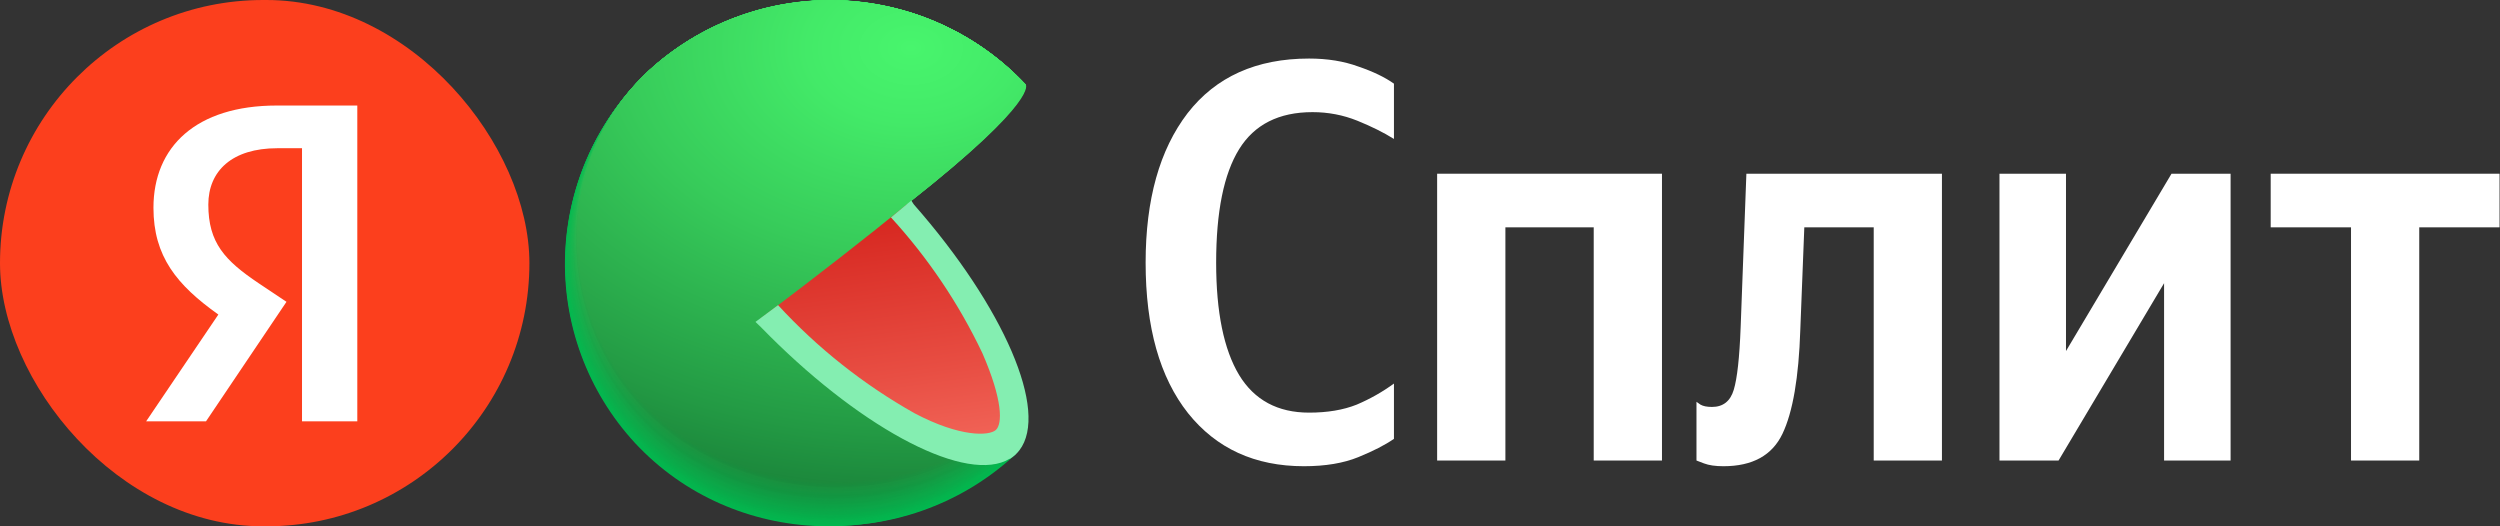
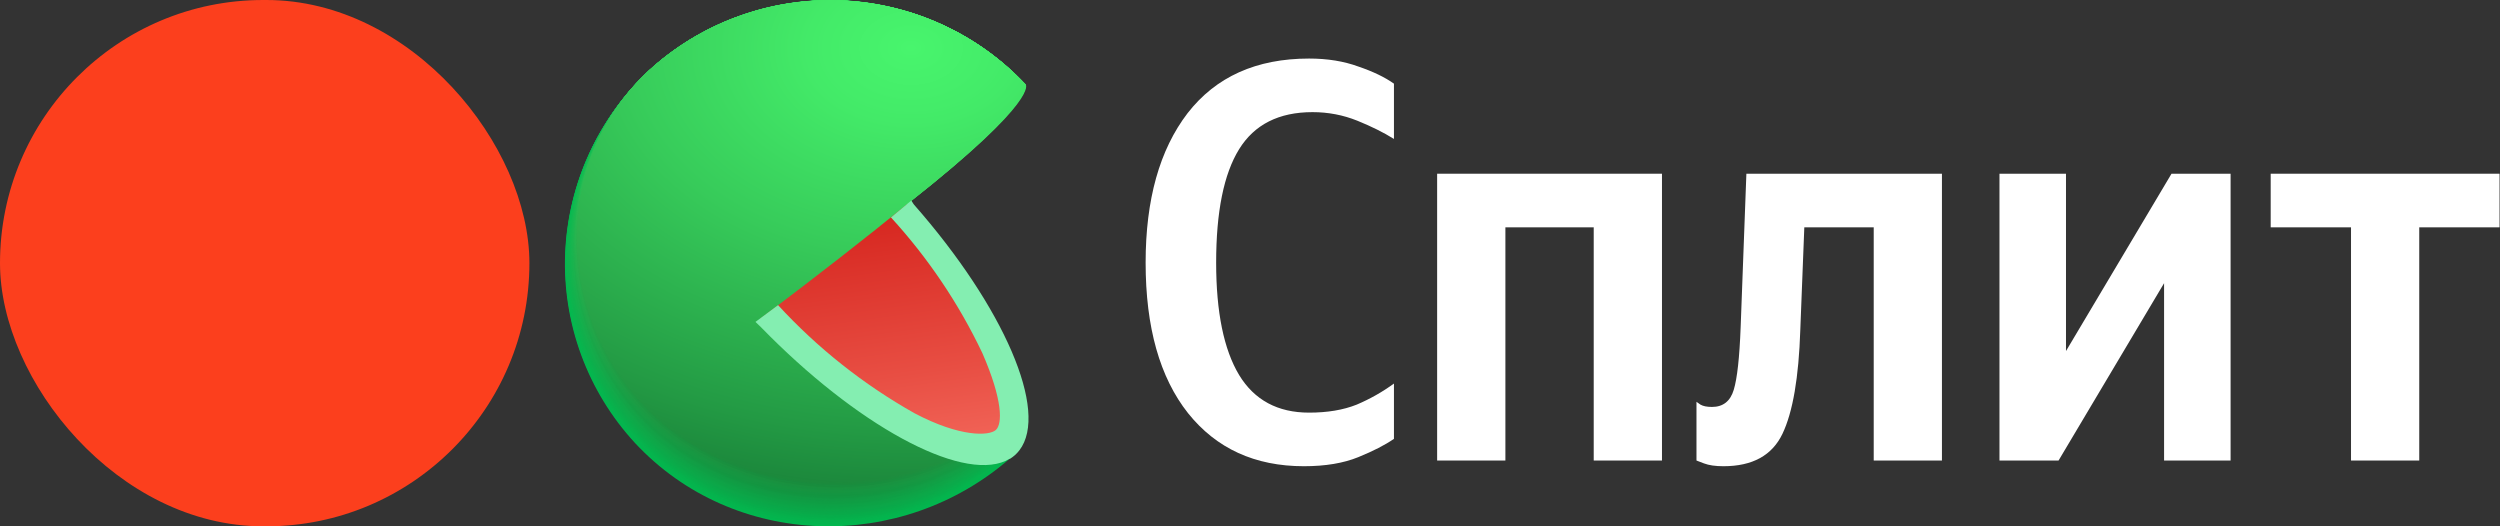
<svg xmlns="http://www.w3.org/2000/svg" width="76" height="16" viewBox="0 0 76 16" fill="none">
  <rect x="0" y="0" width="76" height="16" fill="#333333" stroke="none" />
  <path d="M39.639 14.173C38.151 14.173 36.977 13.636 36.117 12.561C35.257 11.475 34.827 9.95 34.827 7.985C34.827 6.067 35.251 4.553 36.1 3.444C36.96 2.335 38.192 1.78 39.796 1.78C40.354 1.78 40.854 1.861 41.295 2.023C41.737 2.173 42.097 2.346 42.376 2.543V4.224C42.063 4.028 41.691 3.843 41.261 3.669C40.831 3.496 40.377 3.409 39.901 3.409C38.878 3.409 38.134 3.785 37.669 4.536C37.204 5.287 36.971 6.437 36.971 7.985C36.971 9.488 37.204 10.626 37.669 11.4C38.134 12.163 38.843 12.544 39.796 12.544C40.354 12.544 40.836 12.463 41.243 12.301C41.65 12.128 42.028 11.914 42.376 11.66V13.341C42.109 13.526 41.749 13.711 41.295 13.896C40.842 14.081 40.29 14.173 39.639 14.173Z" fill="white" />
  <path d="M43.689 5.281H50.524V14H48.449V6.911H45.764V14H43.689V5.281Z" fill="white" />
  <path d="M51.573 12.215C51.573 12.215 51.614 12.244 51.695 12.301C51.776 12.348 51.893 12.371 52.044 12.371C52.381 12.371 52.602 12.197 52.706 11.851C52.811 11.504 52.881 10.868 52.916 9.944L53.09 5.281H59.035V14H56.961V6.911H54.851L54.729 10.031C54.682 11.475 54.502 12.527 54.188 13.185C53.874 13.844 53.276 14.173 52.392 14.173C52.148 14.173 51.951 14.145 51.8 14.087C51.649 14.029 51.573 14 51.573 14V12.215Z" fill="white" />
  <path d="M60.784 5.281H62.806V10.672L66.014 5.281H67.81V14H65.788V8.609L62.58 14H60.784V5.281Z" fill="white" />
  <path d="M75.986 6.911H73.545V14H71.471V6.911H69.029V5.281H75.986V6.911Z" fill="white" />
  <g clip-path="url(#clip0_175_1859)">
-     <path d="M25.237 8.038L30.89 13.793L30.775 13.898L30.726 13.944C29.143 15.347 27.069 16.077 24.95 15.975C22.831 15.873 20.838 14.948 19.398 13.399C17.959 11.851 17.189 9.802 17.254 7.694C17.32 5.586 18.215 3.588 19.748 2.13C21.323 0.697 23.404 -0.062 25.538 0.019C27.673 0.099 29.69 1.012 31.151 2.561L25.237 8.038Z" fill="#01B94F" />
    <path d="M19.753 2.128C21.328 0.695 23.408 -0.062 25.542 0.019C27.675 0.1 29.691 1.013 31.151 2.561C31.151 2.561 26.449 6.938 26.354 7.014C26.354 7.014 25.301 8 25.309 8.015C25.316 8.031 30.88 13.771 30.88 13.771L30.767 13.878L30.718 13.923C27.397 16.828 22.308 16.695 19.302 13.465C17.858 11.898 17.096 9.827 17.18 7.704C17.265 5.581 18.189 3.577 19.753 2.128V2.128Z" fill="url(#paint0_radial_175_1859)" />
    <path d="M19.755 2.123C21.332 0.692 23.412 -0.064 25.545 0.018C27.678 0.1 29.693 1.014 31.154 2.561C31.154 2.561 26.577 6.841 26.39 6.991C26.39 6.991 25.365 7.964 25.383 7.995C25.421 8.087 30.872 13.745 30.872 13.745L30.759 13.852L30.711 13.898C27.397 16.797 22.305 16.654 19.309 13.434C17.868 11.871 17.106 9.806 17.19 7.687C17.273 5.569 18.195 3.568 19.755 2.123V2.123Z" fill="url(#paint1_radial_175_1859)" />
    <path d="M19.761 2.12C21.337 0.692 23.416 -0.063 25.548 0.02C27.68 0.102 29.694 1.015 31.154 2.561C31.154 2.561 26.708 6.742 26.421 6.968C26.421 6.968 25.432 7.926 25.45 7.972C25.509 8.11 30.862 13.722 30.862 13.722L30.747 13.829L30.698 13.873C27.395 16.764 22.305 16.616 19.315 13.404C17.876 11.845 17.115 9.784 17.198 7.671C17.282 5.557 18.203 3.562 19.761 2.12V2.12Z" fill="url(#paint2_radial_175_1859)" />
    <path d="M19.763 2.118C21.34 0.69 23.419 -0.063 25.55 0.02C27.681 0.103 29.694 1.015 31.154 2.561C31.154 2.561 26.836 6.637 26.454 6.946C26.454 6.946 25.496 7.891 25.521 7.952C25.598 8.135 30.852 13.699 30.852 13.699L30.739 13.804C30.739 13.804 30.69 13.847 30.69 13.85C27.395 16.731 22.305 16.573 19.323 13.373C17.886 11.82 17.126 9.764 17.208 7.655C17.291 5.546 18.209 3.556 19.763 2.118V2.118Z" fill="url(#paint3_radial_175_1859)" />
    <path d="M19.768 2.112C21.346 0.687 23.424 -0.065 25.553 0.019C27.683 0.103 29.695 1.016 31.154 2.561C31.154 2.561 26.967 6.545 26.488 6.922C26.488 6.922 25.56 7.852 25.59 7.929C25.688 8.158 30.844 13.674 30.841 13.676L30.729 13.781L30.68 13.826C27.392 16.695 22.305 16.535 19.33 13.342C17.896 11.793 17.137 9.742 17.219 7.638C17.301 5.533 18.218 3.547 19.768 2.112V2.112Z" fill="url(#paint4_radial_175_1859)" />
    <path d="M19.771 2.11C21.349 0.686 23.426 -0.065 25.555 0.019C27.685 0.104 29.695 1.016 31.154 2.561C31.154 2.561 27.095 6.449 26.521 6.892C26.521 6.892 25.624 7.807 25.662 7.898C25.778 8.173 30.834 13.641 30.834 13.641L30.721 13.771L30.672 13.814C27.39 16.662 22.305 16.497 19.335 13.312C17.904 11.767 17.146 9.721 17.227 7.622C17.309 5.522 18.224 3.541 19.771 2.11V2.11Z" fill="url(#paint5_radial_175_1859)" />
    <path d="M19.776 2.107C21.354 0.684 23.431 -0.066 25.56 0.019C27.688 0.104 29.698 1.017 31.157 2.561C31.157 2.561 27.226 6.352 26.557 6.892C26.557 6.892 25.688 7.791 25.732 7.898C25.878 8.206 30.826 13.628 30.823 13.628L30.711 13.732L30.662 13.778C27.39 16.629 22.305 16.456 19.343 13.281C17.913 11.741 17.156 9.7 17.237 7.605C17.318 5.511 18.231 3.534 19.776 2.107V2.107Z" fill="url(#paint6_radial_175_1859)" />
    <path d="M19.779 2.102C21.357 0.681 23.434 -0.068 25.562 0.018C27.69 0.104 29.699 1.017 31.157 2.561C31.157 2.561 27.354 6.252 26.59 6.856C26.59 6.856 25.752 7.743 25.803 7.875C25.957 8.242 30.816 13.615 30.813 13.615C30.811 13.615 30.708 13.714 30.7 13.72L30.652 13.763C27.387 16.596 22.303 16.418 19.348 13.261C17.917 11.724 17.159 9.686 17.239 7.593C17.32 5.501 18.233 3.526 19.779 2.102V2.102Z" fill="url(#paint7_radial_175_1859)" />
    <path d="M19.784 2.1C21.362 0.68 23.438 -0.067 25.565 0.019C27.692 0.105 29.7 1.018 31.157 2.561C31.157 2.561 27.484 6.156 26.623 6.833C26.623 6.833 25.816 7.705 25.875 7.852C26.047 8.265 30.805 13.59 30.805 13.592L30.693 13.697L30.644 13.74C27.387 16.573 22.303 16.387 19.369 13.23C17.939 11.7 17.18 9.667 17.258 7.58C17.336 5.492 18.244 3.521 19.784 2.1V2.1Z" fill="url(#paint8_radial_175_1859)" />
    <path d="M19.786 2.097C21.365 0.679 23.44 -0.068 25.567 0.019C27.693 0.106 29.7 1.018 31.157 2.561C31.157 2.561 27.612 6.056 26.646 6.81C26.646 6.81 25.878 7.669 25.934 7.829C26.134 8.28 30.798 13.556 30.795 13.559L30.682 13.661C30.682 13.661 30.639 13.702 30.634 13.707C27.384 16.53 22.303 16.336 19.358 13.197C18.653 12.441 18.105 11.553 17.745 10.586C17.385 9.618 17.22 8.59 17.26 7.559C17.299 6.528 17.543 5.516 17.976 4.578C18.41 3.641 19.025 2.798 19.786 2.097V2.097Z" fill="url(#paint9_radial_175_1859)" />
    <path d="M19.791 2.092C21.37 0.676 23.445 -0.069 25.57 0.019C27.695 0.107 29.701 1.019 31.157 2.561C31.157 2.561 27.743 5.959 26.69 6.787C26.69 6.787 25.944 7.633 26.016 7.807C26.226 8.316 30.788 13.541 30.788 13.544L30.675 13.646L30.626 13.689C27.382 16.497 22.303 16.298 19.369 13.162C17.948 11.638 17.195 9.616 17.274 7.54C17.354 5.464 18.259 3.504 19.791 2.092V2.092Z" fill="url(#paint10_radial_175_1859)" />
    <path d="M19.794 2.09C21.374 0.674 23.448 -0.069 25.573 0.019C27.698 0.107 29.704 1.02 31.159 2.561C31.159 2.561 27.871 5.873 26.723 6.767C26.723 6.767 26.011 7.595 26.085 7.786C26.316 8.329 30.78 13.516 30.777 13.516L30.665 13.62L30.616 13.664C27.382 16.466 22.303 16.262 19.376 13.136C18.673 12.384 18.127 11.501 17.767 10.539C17.408 9.576 17.243 8.553 17.282 7.527C17.32 6.501 17.562 5.493 17.993 4.56C18.424 3.627 19.036 2.787 19.794 2.09V2.09Z" fill="url(#paint11_radial_175_1859)" />
    <path d="M19.799 2.087C21.379 0.673 23.453 -0.069 25.576 0.02C27.7 0.108 29.704 1.021 31.159 2.561C31.159 2.561 28.002 5.763 26.757 6.744C26.757 6.744 26.075 7.559 26.157 7.763C26.413 8.359 30.77 13.493 30.77 13.495L30.657 13.6C30.657 13.6 30.613 13.638 30.611 13.643C27.382 16.446 22.305 16.224 19.384 13.108C16.462 9.992 16.609 4.963 19.799 2.087Z" fill="url(#paint12_radial_175_1859)" />
    <path d="M19.802 2.082C21.382 0.67 23.456 -0.071 25.579 0.018C27.702 0.108 29.705 1.021 31.159 2.561C31.159 2.561 28.13 5.661 26.803 6.716C26.803 6.716 26.149 7.516 26.239 7.735C26.508 8.377 30.77 13.462 30.77 13.465L30.657 13.567L30.608 13.61C27.377 16.395 22.29 16.178 19.389 13.07C16.488 9.962 16.619 4.951 19.802 2.082Z" fill="url(#paint13_radial_175_1859)" />
    <path d="M19.807 2.079C21.387 0.669 23.46 -0.07 25.582 0.02C27.703 0.11 29.705 1.022 31.159 2.561C31.159 2.561 28.261 5.567 26.826 6.698C26.826 6.698 26.203 7.485 26.298 7.717C26.587 8.403 30.747 13.439 30.747 13.442L30.634 13.544L30.585 13.587C27.377 16.361 22.29 16.137 19.394 13.039C16.498 9.941 16.629 4.938 19.807 2.079Z" fill="url(#paint14_radial_175_1859)" />
    <path d="M19.809 2.077C21.39 0.668 23.462 -0.071 25.583 0.02C27.704 0.11 29.706 1.022 31.159 2.561C31.159 2.561 28.389 5.47 26.859 6.675C26.859 6.675 26.267 7.44 26.369 7.694C26.677 8.421 30.746 13.416 30.746 13.419L30.636 13.521L30.588 13.564C27.374 16.318 22.29 16.099 19.402 13.006C16.514 9.913 16.637 4.928 19.809 2.077Z" fill="url(#paint15_radial_175_1859)" />
    <path d="M19.814 2.072C21.396 0.665 23.468 -0.071 25.588 0.02C27.708 0.112 29.709 1.023 31.162 2.561C31.162 2.561 28.52 5.363 26.903 6.652C26.903 6.652 26.341 7.417 26.449 7.672C26.767 8.451 30.747 13.391 30.731 13.394L30.619 13.495C30.604 13.511 30.587 13.526 30.57 13.539C27.374 16.295 22.29 16.064 19.41 12.978C16.529 9.893 16.652 4.915 19.814 2.072Z" fill="url(#paint16_radial_175_1859)" />
    <path d="M19.817 2.069C21.401 0.665 23.474 -0.068 25.594 0.027C27.714 0.122 29.712 1.038 31.162 2.579C31.162 2.579 28.648 5.274 26.926 6.637C26.926 6.637 26.395 7.381 26.511 7.656C26.857 8.484 30.724 13.378 30.721 13.381C30.718 13.383 30.626 13.47 30.608 13.483L30.562 13.526C27.372 16.262 22.29 16.017 19.415 12.948C16.539 9.878 16.652 4.902 19.817 2.069Z" fill="url(#paint17_radial_175_1859)" />
    <path d="M19.822 2.067C21.405 0.663 23.477 -0.069 25.596 0.026C27.715 0.121 29.712 1.036 31.162 2.576C31.162 2.576 28.778 5.183 26.959 6.617C26.959 6.617 26.459 7.345 26.58 7.636C26.946 8.51 30.716 13.355 30.711 13.358L30.6 13.46L30.552 13.503C27.369 16.229 22.29 15.979 19.422 12.917C16.555 9.855 16.665 4.89 19.822 2.067Z" fill="url(#paint18_radial_175_1859)" />
    <path d="M19.825 2.051C21.408 0.649 23.479 -0.083 25.597 0.013C27.715 0.108 29.712 1.022 31.162 2.561C31.162 2.561 28.907 5.07 26.995 6.578C26.995 6.578 26.523 7.292 26.651 7.598C27.036 8.517 30.706 13.317 30.703 13.319L30.59 13.421L30.541 13.462C27.369 16.196 22.29 15.938 19.427 12.889C16.565 9.839 16.675 4.877 19.825 2.051Z" fill="url(#paint19_radial_175_1859)" />
    <path d="M19.83 2.051C21.412 0.65 23.483 -0.081 25.6 0.014C27.717 0.109 29.713 1.023 31.162 2.561C29.888 3.997 28.506 5.335 27.028 6.563C27.028 6.563 26.587 7.264 26.723 7.582C27.125 8.548 30.695 13.297 30.693 13.302L30.582 13.401L30.534 13.444C27.366 16.163 22.29 15.9 19.435 12.858C16.58 9.817 16.683 4.854 19.83 2.051Z" fill="url(#paint20_radial_175_1859)" />
    <path d="M19.832 2.051C21.415 0.651 23.486 -0.08 25.602 0.015C27.719 0.11 29.715 1.024 31.164 2.561C29.908 3.993 28.537 5.321 27.064 6.533C27.064 6.533 26.657 7.218 26.808 7.552C27.231 8.571 30.703 13.266 30.698 13.268L30.588 13.37L30.539 13.414C27.366 16.127 22.29 15.86 19.44 12.828C16.591 9.796 16.693 4.854 19.832 2.051Z" fill="url(#paint21_radial_175_1859)" />
    <path d="M19.837 2.051C21.42 0.653 23.489 -0.076 25.605 0.019C27.72 0.114 29.715 1.026 31.164 2.561C29.928 3.994 28.566 5.316 27.095 6.51C27.095 6.51 26.718 7.182 26.864 7.529C27.305 8.596 30.677 13.261 30.675 13.261C30.672 13.261 30.585 13.345 30.562 13.363L30.516 13.404C27.364 16.094 22.29 15.809 19.448 12.797C16.606 9.786 16.701 4.854 19.837 2.051Z" fill="url(#paint22_radial_175_1859)" />
    <path d="M19.84 2.051C21.423 0.654 23.491 -0.075 25.606 0.02C27.721 0.115 29.715 1.027 31.164 2.561C29.948 3.997 28.596 5.314 27.128 6.495C27.128 6.495 26.782 7.152 26.933 7.514C27.397 8.617 30.67 13.225 30.665 13.228L30.554 13.327L30.506 13.371C27.361 16.064 22.29 15.781 19.456 12.767C16.621 9.753 16.711 4.828 19.84 2.051Z" fill="url(#paint23_radial_175_1859)" />
    <path d="M19.843 2.051C21.425 0.654 23.493 -0.074 25.608 0.021C27.722 0.116 29.715 1.028 31.164 2.561C29.969 3.999 28.626 5.311 27.159 6.474C27.159 6.474 26.844 7.116 27.003 7.493C27.484 8.642 30.657 13.2 30.654 13.205L30.542 13.304L30.493 13.348C27.361 16.028 22.29 15.74 19.471 12.736C16.652 9.733 16.721 4.816 19.843 2.051Z" fill="url(#paint24_radial_175_1859)" />
    <path d="M19.848 2.051C21.43 0.656 23.497 -0.071 25.61 0.024C27.723 0.119 29.715 1.029 31.164 2.561C29.991 4 28.66 5.305 27.197 6.451C27.197 6.451 26.91 7.08 27.077 7.47C27.589 8.665 30.665 13.177 30.646 13.182L30.536 13.281L30.488 13.322C27.359 15.995 22.29 15.699 19.471 12.706C16.652 9.712 16.729 4.803 19.848 2.051Z" fill="url(#paint25_radial_175_1859)" />
    <path d="M19.85 2.051C21.433 0.657 23.499 -0.069 25.611 0.026C27.723 0.121 29.715 1.03 31.164 2.561C30.015 4.003 28.694 5.301 27.231 6.428C27.231 6.428 26.974 7.042 27.146 7.447C27.659 8.688 30.642 13.152 30.636 13.154C30.631 13.157 30.552 13.233 30.526 13.253L30.477 13.297C27.359 15.961 22.29 15.661 19.471 12.675C16.652 9.689 16.739 4.79 19.85 2.051Z" fill="url(#paint26_radial_175_1859)" />
    <path d="M19.855 2.036C21.439 0.645 23.506 -0.079 25.618 0.019C27.73 0.117 29.72 1.029 31.167 2.561C31.167 2.561 29.942 4.293 27.264 6.405C27.264 6.405 27.038 7.007 27.218 7.424C27.756 8.698 30.631 13.129 30.629 13.131L30.516 13.23L30.47 13.274C27.356 15.928 22.29 15.62 19.471 12.645C16.652 9.669 16.747 4.777 19.855 2.036Z" fill="url(#paint27_radial_175_1859)" />
    <path d="M19.858 2.031C21.443 0.642 23.509 -0.08 25.62 0.019C27.731 0.118 29.72 1.03 31.167 2.561C31.167 2.561 30.073 4.186 27.297 6.382C27.194 6.714 27.194 7.07 27.297 7.402C27.856 8.734 30.629 13.101 30.629 13.106L30.518 13.205L30.47 13.246C27.354 15.895 22.29 15.582 19.489 12.617C16.688 9.651 16.757 4.767 19.858 2.031Z" fill="url(#paint28_radial_175_1859)" />
    <path d="M19.863 2.029C21.448 0.64 23.514 -0.081 25.623 0.018C27.733 0.117 29.722 1.03 31.167 2.561C31.167 2.561 30.201 4.09 27.323 6.349C27.232 6.684 27.242 7.039 27.351 7.368C27.928 8.764 30.613 13.085 30.608 13.09L30.498 13.19L30.452 13.23C27.354 15.862 22.29 15.554 19.494 12.586C16.698 9.618 16.767 4.754 19.863 2.029Z" fill="url(#paint29_radial_175_1859)" />
    <path d="M19.866 2.026C21.45 0.638 23.516 -0.082 25.625 0.018C27.735 0.118 29.722 1.03 31.167 2.561C31.167 2.561 30.331 4 27.364 6.339C27.293 6.678 27.315 7.03 27.428 7.358C28.025 8.782 30.606 13.055 30.601 13.06L30.49 13.156L30.442 13.2C27.351 15.829 22.29 15.5 19.502 12.555C16.67 9.569 16.775 4.742 19.866 2.026Z" fill="url(#paint30_radial_175_1859)" />
-     <path d="M19.871 2.021C21.456 0.636 23.521 -0.082 25.629 0.019C27.737 0.12 29.723 1.031 31.167 2.561C31.167 2.561 30.459 3.893 27.397 6.306C27.344 6.649 27.38 6.999 27.5 7.325C28.115 8.795 30.595 13.022 30.59 13.024L30.48 13.123L30.431 13.164C27.356 15.776 22.295 15.457 19.507 12.507C16.719 9.557 16.785 4.729 19.871 2.021Z" fill="url(#paint31_radial_175_1859)" />
    <path d="M19.873 2.018C21.459 0.634 23.524 -0.083 25.632 0.018C27.739 0.12 29.725 1.031 31.169 2.561C31.169 2.561 30.59 3.794 27.433 6.283C27.398 6.629 27.446 6.978 27.572 7.302C28.204 8.838 30.585 13.006 30.58 13.019L30.47 13.118L30.424 13.159C27.349 15.76 22.29 15.421 19.515 12.497C16.696 9.526 16.796 4.716 19.873 2.018Z" fill="url(#paint32_radial_175_1859)" />
    <path d="M19.878 2.016C21.464 0.633 23.528 -0.083 25.635 0.019C27.742 0.121 29.726 1.032 31.169 2.561C31.169 2.561 30.718 3.707 27.466 6.27C27.452 6.619 27.511 6.966 27.641 7.289C28.294 8.861 30.578 12.991 30.572 13.006L30.462 13.103L30.413 13.144C27.346 15.727 22.29 15.383 19.52 12.464C16.709 9.503 16.803 4.704 19.878 2.016Z" fill="url(#paint33_radial_175_1859)" />
    <path d="M19.881 2.011C21.468 0.63 23.531 -0.084 25.637 0.018C27.743 0.121 29.727 1.033 31.169 2.561C31.169 2.561 30.849 3.608 27.5 6.247C27.505 6.601 27.577 6.951 27.712 7.279C28.386 8.887 30.567 12.968 30.562 12.973L30.452 13.07L30.406 13.111C27.346 15.694 22.29 15.342 19.527 12.433C16.721 9.483 16.814 4.691 19.881 2.011Z" fill="url(#paint34_radial_175_1859)" />
    <path d="M19.886 2.008C21.474 0.633 23.535 -0.077 25.638 0.028C27.741 0.133 29.721 1.045 31.162 2.571C31.162 2.571 30.97 3.511 27.525 6.224C27.555 6.58 27.642 6.928 27.782 7.256C28.476 8.912 30.559 12.945 30.554 12.95L30.444 13.047C30.427 13.059 30.411 13.073 30.395 13.088C27.343 15.661 22.29 15.299 19.535 12.402C16.734 9.46 16.821 4.681 19.886 2.008Z" fill="url(#paint35_radial_175_1859)" />
-     <path d="M19.889 2.006C21.476 0.63 23.538 -0.08 25.641 0.026C27.744 0.131 29.724 1.044 31.164 2.571C31.164 2.571 31.103 3.415 27.561 6.202C27.611 6.557 27.708 6.905 27.848 7.236C28.566 8.93 30.549 12.92 30.544 12.925L30.434 13.022C30.419 13.022 30.401 13.052 30.385 13.062C27.341 15.628 22.29 15.264 19.54 12.372C16.747 9.44 16.831 4.668 19.889 2.006Z" fill="url(#paint36_radial_175_1859)" />
    <path d="M19.894 2C21.482 0.627 23.545 -0.081 25.647 0.025C27.75 0.132 29.729 1.044 31.169 2.571C31.169 2.571 31.236 3.325 27.6 6.181C27.674 6.535 27.784 6.881 27.928 7.213C28.658 8.961 30.544 12.897 30.536 12.902C30.529 12.907 30.462 12.971 30.426 12.999L30.38 13.039C27.343 15.6 22.29 15.223 19.548 12.341C16.757 9.417 16.842 4.655 19.894 2Z" fill="url(#paint37_radial_175_1859)" />
    <path d="M19.896 1.998C21.485 0.624 23.548 -0.083 25.651 0.024C27.754 0.131 29.733 1.045 31.172 2.574C31.172 2.574 31.367 3.218 27.636 6.158C27.731 6.511 27.851 6.856 27.994 7.193C28.745 8.976 30.531 12.874 30.526 12.879L30.416 12.976L30.367 13.017C27.341 15.554 22.29 15.182 19.553 12.313C16.77 9.394 16.849 4.642 19.896 1.998Z" fill="url(#paint38_radial_175_1859)" />
    <path d="M19.902 1.995C21.491 0.622 23.554 -0.085 25.657 0.023C27.76 0.131 29.738 1.045 31.177 2.574C31.177 2.574 31.495 3.119 27.672 6.128C27.672 6.128 27.812 6.556 28.069 7.162C28.837 9.001 30.524 12.843 30.519 12.848L30.408 12.945L30.362 12.983C27.338 15.528 22.29 15.144 19.561 12.283C16.783 9.371 16.86 4.63 19.902 1.995Z" fill="url(#paint39_radial_175_1859)" />
    <path d="M30.506 12.833C27.513 15.508 22.339 15.154 19.566 12.242C16.793 9.33 16.867 4.599 19.904 1.98C21.494 0.608 23.558 -0.098 25.66 0.011C27.763 0.12 29.741 1.035 31.18 2.563C31.18 2.563 31.633 3.012 27.71 6.102C27.702 6.112 30.516 12.825 30.506 12.833Z" fill="url(#paint40_radial_175_1859)" />
    <path d="M27.589 6.198C26.362 7.2 24.852 8.379 23.097 9.701C24.401 11.104 25.918 12.294 27.592 13.23C29.03 13.994 30.155 14.137 30.706 13.653C31.256 13.169 31.19 12.053 30.549 10.596C29.791 8.99 28.793 7.508 27.589 6.198V6.198Z" fill="url(#paint41_linear_175_1859)" />
    <path d="M27.7 6.099L27.085 6.609C28.211 7.839 29.147 9.229 29.863 10.733C30.49 12.17 30.475 12.891 30.273 13.072C30.07 13.253 29.196 13.299 27.8 12.562C26.252 11.69 24.853 10.581 23.653 9.276L22.966 9.786L23.128 9.941C26.037 12.929 29.183 14.631 30.567 14.012C30.608 13.992 30.649 13.971 30.688 13.948H30.703C30.756 13.915 30.807 13.878 30.854 13.836C30.904 13.791 30.95 13.742 30.99 13.689C31.895 12.509 30.521 9.332 27.784 6.219L27.7 6.099Z" fill="#84EEB1" />
  </g>
  <g clip-path="url(#clip1_175_1859)">
    <path d="M0 0H16.094V16H0V0Z" fill="#FC3F1D" />
-     <path d="M9.181 12.808H10.862V3.208H8.417C5.958 3.208 4.665 4.465 4.665 6.316C4.665 7.794 5.374 8.664 6.638 9.562L4.443 12.808H6.263L8.709 9.175L7.861 8.609C6.833 7.918 6.333 7.38 6.333 6.219C6.333 5.197 7.055 4.506 8.431 4.506H9.181V12.808Z" fill="white" />
  </g>
  <defs>
    <radialGradient id="paint0_radial_175_1859" cx="0" cy="0" r="1" gradientUnits="userSpaceOnUse" gradientTransform="translate(27.279 0.906) rotate(-2.277) scale(36.893 27.142)">
      <stop stop-color="#03BA50" />
      <stop offset="0.8" stop-color="#01B64E" />
    </radialGradient>
    <radialGradient id="paint1_radial_175_1859" cx="0" cy="0" r="1" gradientUnits="userSpaceOnUse" gradientTransform="translate(27.275 0.903) rotate(-2.277) scale(36.816 27.085)">
      <stop stop-color="#04BC50" />
      <stop offset="0.8" stop-color="#01B34D" />
    </radialGradient>
    <radialGradient id="paint2_radial_175_1859" cx="0" cy="0" r="1" gradientUnits="userSpaceOnUse" gradientTransform="translate(27.266 0.91) rotate(-2.277) scale(36.739 27.029)">
      <stop stop-color="#06BD51" />
      <stop offset="0.72" stop-color="#02B24C" />
      <stop offset="0.8" stop-color="#01B04B" />
    </radialGradient>
    <radialGradient id="paint3_radial_175_1859" cx="0" cy="0" r="1" gradientUnits="userSpaceOnUse" gradientTransform="translate(27.253 0.922) rotate(-2.277) scale(36.662 26.972)">
      <stop stop-color="#08BF52" />
      <stop offset="0.56" stop-color="#04B44D" />
      <stop offset="0.8" stop-color="#01AD4A" />
    </radialGradient>
    <radialGradient id="paint4_radial_175_1859" cx="0" cy="0" r="1" gradientUnits="userSpaceOnUse" gradientTransform="translate(27.239 0.933) rotate(-2.277) scale(36.585 26.916)">
      <stop stop-color="#0AC053" />
      <stop offset="0.48" stop-color="#05B54E" />
      <stop offset="0.8" stop-color="#01AA49" />
    </radialGradient>
    <radialGradient id="paint5_radial_175_1859" cx="0" cy="0" r="1" gradientUnits="userSpaceOnUse" gradientTransform="translate(27.223 0.96) rotate(-1.708) scale(36.493 26.855)">
      <stop stop-color="#0BC253" />
      <stop offset="0.42" stop-color="#07B74E" />
      <stop offset="0.8" stop-color="#01A848" />
    </radialGradient>
    <radialGradient id="paint6_radial_175_1859" cx="0" cy="0" r="1" gradientUnits="userSpaceOnUse" gradientTransform="translate(27.201 0.967) rotate(-1.708) scale(36.416 26.799)">
      <stop stop-color="#0DC354" />
      <stop offset="0.37" stop-color="#08B84F" />
      <stop offset="0.8" stop-color="#01A546" />
    </radialGradient>
    <radialGradient id="paint7_radial_175_1859" cx="0" cy="0" r="1" gradientUnits="userSpaceOnUse" gradientTransform="translate(27.472 0.974) rotate(-1.708) scale(36.339 26.731)">
      <stop stop-color="#0FC555" />
      <stop offset="0.33" stop-color="#0ABA50" />
      <stop offset="0.8" stop-color="#01A245" />
    </radialGradient>
    <radialGradient id="paint8_radial_175_1859" cx="0" cy="0" r="1" gradientUnits="userSpaceOnUse" gradientTransform="translate(27.445 0.987) rotate(-1.691) scale(36.624 26.675)">
      <stop stop-color="#11C656" />
      <stop offset="0.3" stop-color="#0CBB51" />
      <stop offset="0.8" stop-color="#019F44" />
    </radialGradient>
    <radialGradient id="paint9_radial_175_1859" cx="0" cy="0" r="1" gradientUnits="userSpaceOnUse" gradientTransform="translate(27.436 1) rotate(-1.691) scale(36.547 26.618)">
      <stop stop-color="#12C856" />
      <stop offset="0.28" stop-color="#0EBD51" />
      <stop offset="0.77" stop-color="#029E44" />
      <stop offset="0.8" stop-color="#019C43" />
    </radialGradient>
    <radialGradient id="paint10_radial_175_1859" cx="0" cy="0" r="1" gradientUnits="userSpaceOnUse" gradientTransform="translate(27.427 1.018) rotate(-1.691) scale(36.466 26.56)">
      <stop stop-color="#14C957" />
      <stop offset="0.26" stop-color="#0FBE52" />
      <stop offset="0.72" stop-color="#049F44" />
      <stop offset="0.8" stop-color="#019941" />
    </radialGradient>
    <radialGradient id="paint11_radial_175_1859" cx="0" cy="0" r="1" gradientUnits="userSpaceOnUse" gradientTransform="translate(27.41 1.04) rotate(-1.691) scale(36.389 26.503)">
      <stop stop-color="#16CB58" />
      <stop offset="0.24" stop-color="#11C053" />
      <stop offset="0.66" stop-color="#06A145" />
      <stop offset="0.8" stop-color="#019640" />
    </radialGradient>
    <radialGradient id="paint12_radial_175_1859" cx="0" cy="0" r="1" gradientUnits="userSpaceOnUse" gradientTransform="translate(27.391 1.063) rotate(-1.691) scale(36.311 26.447)">
      <stop stop-color="#18CC59" />
      <stop offset="0.23" stop-color="#13C154" />
      <stop offset="0.62" stop-color="#07A246" />
      <stop offset="0.8" stop-color="#01933F" />
    </radialGradient>
    <radialGradient id="paint13_radial_175_1859" cx="0" cy="0" r="1" gradientUnits="userSpaceOnUse" gradientTransform="translate(27.372 1.092) rotate(-1.691) scale(36.231 26.388)">
      <stop stop-color="#19CD59" />
      <stop offset="0.21" stop-color="#15C254" />
      <stop offset="0.59" stop-color="#09A347" />
      <stop offset="0.8" stop-color="#01903E" />
    </radialGradient>
    <radialGradient id="paint14_radial_175_1859" cx="0" cy="0" r="1" gradientUnits="userSpaceOnUse" gradientTransform="translate(27.348 1.122) rotate(-1.691) scale(36.153 26.332)">
      <stop stop-color="#1BCF5A" />
      <stop offset="0.2" stop-color="#17C455" />
      <stop offset="0.56" stop-color="#0BA547" />
      <stop offset="0.8" stop-color="#018D3C" />
    </radialGradient>
    <radialGradient id="paint15_radial_175_1859" cx="0" cy="0" r="1" gradientUnits="userSpaceOnUse" gradientTransform="translate(27.321 1.011) rotate(-1.128) scale(36.067 26.274)">
      <stop stop-color="#1DD05B" />
      <stop offset="0.19" stop-color="#18C556" />
      <stop offset="0.54" stop-color="#0CA648" />
      <stop offset="0.8" stop-color="#018B3B" />
    </radialGradient>
    <radialGradient id="paint16_radial_175_1859" cx="0" cy="0" r="1" gradientUnits="userSpaceOnUse" gradientTransform="translate(27.292 1.034) rotate(-1.128) scale(35.986 26.216)">
      <stop stop-color="#1ED25B" />
      <stop offset="0.18" stop-color="#1AC756" />
      <stop offset="0.51" stop-color="#0EA848" />
      <stop offset="0.8" stop-color="#01883A" />
    </radialGradient>
    <radialGradient id="paint17_radial_175_1859" cx="0" cy="0" r="1" gradientUnits="userSpaceOnUse" gradientTransform="translate(27.262 1.056) rotate(-1.128) scale(35.909 26.159)">
      <stop stop-color="#20D35C" />
      <stop offset="0.18" stop-color="#1BC857" />
      <stop offset="0.49" stop-color="#0FA949" />
      <stop offset="0.8" stop-color="#018539" />
    </radialGradient>
    <radialGradient id="paint18_radial_175_1859" cx="0" cy="0" r="1" gradientUnits="userSpaceOnUse" gradientTransform="translate(27.228 1.088) rotate(-1.128) scale(35.831 26.103)">
      <stop stop-color="#22D55D" />
      <stop offset="0.17" stop-color="#1DCA58" />
      <stop offset="0.47" stop-color="#11AB4A" />
      <stop offset="0.8" stop-color="#018237" />
    </radialGradient>
    <radialGradient id="paint19_radial_175_1859" cx="0" cy="0" r="1" gradientUnits="userSpaceOnUse" gradientTransform="translate(27.188 1.117) rotate(-1.128) scale(35.751 26.044)">
      <stop stop-color="#24D65E" />
      <stop offset="0.16" stop-color="#1FCB59" />
      <stop offset="0.45" stop-color="#13AC4B" />
      <stop offset="0.8" stop-color="#017F36" />
    </radialGradient>
    <radialGradient id="paint20_radial_175_1859" cx="0" cy="0" r="1" gradientUnits="userSpaceOnUse" gradientTransform="translate(27.146 1.152) rotate(-1.128) scale(35.673 25.988)">
      <stop stop-color="#25D85E" />
      <stop offset="0.15" stop-color="#20CD59" />
      <stop offset="0.43" stop-color="#14AE4B" />
      <stop offset="0.79" stop-color="#017D36" />
      <stop offset="0.8" stop-color="#007C35" />
    </radialGradient>
    <radialGradient id="paint21_radial_175_1859" cx="0" cy="0" r="1" gradientUnits="userSpaceOnUse" gradientTransform="translate(27.922 1.192) rotate(-1.128) scale(35.595 25.924)">
      <stop stop-color="#27D95F" />
      <stop offset="0.15" stop-color="#22CE5A" />
      <stop offset="0.42" stop-color="#16AF4C" />
      <stop offset="0.77" stop-color="#027E36" />
      <stop offset="0.8" stop-color="#007934" />
    </radialGradient>
    <radialGradient id="paint22_radial_175_1859" cx="0" cy="0" r="1" gradientUnits="userSpaceOnUse" gradientTransform="translate(27.656 1.233) rotate(-1.117) scale(35.867 25.866)">
      <stop stop-color="#29DB60" />
      <stop offset="0.14" stop-color="#24D05B" />
      <stop offset="0.4" stop-color="#18B14D" />
      <stop offset="0.74" stop-color="#048037" />
      <stop offset="0.8" stop-color="#007632" />
    </radialGradient>
    <radialGradient id="paint23_radial_175_1859" cx="0" cy="0" r="1" gradientUnits="userSpaceOnUse" gradientTransform="translate(27.625 1.279) rotate(-1.117) scale(35.788 25.809)">
      <stop stop-color="#2BDC61" />
      <stop offset="0.14" stop-color="#26D15C" />
      <stop offset="0.39" stop-color="#1AB24E" />
      <stop offset="0.71" stop-color="#068138" />
      <stop offset="0.8" stop-color="#007331" />
    </radialGradient>
    <radialGradient id="paint24_radial_175_1859" cx="0" cy="0" r="1" gradientUnits="userSpaceOnUse" gradientTransform="translate(27.594 1.329) rotate(-1.117) scale(35.707 25.751)">
      <stop stop-color="#2CDE61" />
      <stop offset="0.13" stop-color="#27D35C" />
      <stop offset="0.37" stop-color="#1BB44E" />
      <stop offset="0.69" stop-color="#088339" />
      <stop offset="0.8" stop-color="#007030" />
    </radialGradient>
    <radialGradient id="paint25_radial_175_1859" cx="0" cy="0" r="1" gradientUnits="userSpaceOnUse" gradientTransform="translate(27.56 1.074) rotate(-0.558) scale(35.624 25.695)">
      <stop stop-color="#2EDF62" />
      <stop offset="0.13" stop-color="#29D45D" />
      <stop offset="0.37" stop-color="#1DB54F" />
      <stop offset="0.67" stop-color="#098439" />
      <stop offset="0.8" stop-color="#006E2F" />
    </radialGradient>
    <radialGradient id="paint26_radial_175_1859" cx="0" cy="0" r="1" gradientUnits="userSpaceOnUse" gradientTransform="translate(27.521 1.114) rotate(-0.558) scale(35.545 25.638)">
      <stop stop-color="#30E163" />
      <stop offset="0.13" stop-color="#2BD65E" />
      <stop offset="0.35" stop-color="#1FB750" />
      <stop offset="0.65" stop-color="#0B8639" />
      <stop offset="0.8" stop-color="#006B2D" />
    </radialGradient>
    <radialGradient id="paint27_radial_175_1859" cx="0" cy="0" r="1" gradientUnits="userSpaceOnUse" gradientTransform="translate(27.481 1.158) rotate(-0.558) scale(35.464 25.579)">
      <stop stop-color="#31E263" />
      <stop offset="0.12" stop-color="#2CD75E" />
      <stop offset="0.34" stop-color="#20B850" />
      <stop offset="0.63" stop-color="#0D873A" />
      <stop offset="0.8" stop-color="#00682C" />
    </radialGradient>
    <radialGradient id="paint28_radial_175_1859" cx="0" cy="0" r="1" gradientUnits="userSpaceOnUse" gradientTransform="translate(27.437 1.205) rotate(-0.558) scale(35.386 25.523)">
      <stop stop-color="#33E364" />
      <stop offset="0.12" stop-color="#2ED85F" />
      <stop offset="0.34" stop-color="#22B951" />
      <stop offset="0.62" stop-color="#0E883B" />
      <stop offset="0.8" stop-color="#00652B" />
    </radialGradient>
    <radialGradient id="paint29_radial_175_1859" cx="0" cy="0" r="1" gradientUnits="userSpaceOnUse" gradientTransform="translate(27.39 1.255) rotate(-0.558) scale(35.305 25.465)">
      <stop stop-color="#35E565" />
      <stop offset="0.12" stop-color="#30DA60" />
      <stop offset="0.33" stop-color="#24BB52" />
      <stop offset="0.6" stop-color="#108A3C" />
      <stop offset="0.8" stop-color="#00622A" />
    </radialGradient>
    <radialGradient id="paint30_radial_175_1859" cx="0" cy="0" r="1" gradientUnits="userSpaceOnUse" gradientTransform="translate(27.343 1.307) rotate(-0.558) scale(35.226 25.408)">
      <stop stop-color="#37E666" />
      <stop offset="0.11" stop-color="#32DB61" />
      <stop offset="0.32" stop-color="#26BC53" />
      <stop offset="0.59" stop-color="#128B3C" />
      <stop offset="0.8" stop-color="#005F28" />
    </radialGradient>
    <radialGradient id="paint31_radial_175_1859" cx="0" cy="0" r="1" gradientUnits="userSpaceOnUse" gradientTransform="translate(27.291 1.363) rotate(-0.558) scale(35.145 25.349)">
      <stop stop-color="#38E866" />
      <stop offset="0.11" stop-color="#33DD61" />
      <stop offset="0.31" stop-color="#27BE53" />
      <stop offset="0.57" stop-color="#148D3D" />
      <stop offset="0.8" stop-color="#005C27" />
    </radialGradient>
    <radialGradient id="paint32_radial_175_1859" cx="0" cy="0" r="1" gradientUnits="userSpaceOnUse" gradientTransform="translate(27.236 1.423) rotate(-0.558) scale(35.067 25.293)">
      <stop stop-color="#3AE967" />
      <stop offset="0.11" stop-color="#35DE62" />
      <stop offset="0.3" stop-color="#29BF54" />
      <stop offset="0.56" stop-color="#158E3E" />
      <stop offset="0.8" stop-color="#005926" />
    </radialGradient>
    <radialGradient id="paint33_radial_175_1859" cx="0" cy="0" r="1" gradientUnits="userSpaceOnUse" gradientTransform="translate(27.181 1.486) rotate(-0.558) scale(34.989 25.236)">
      <stop stop-color="#3CEB68" />
      <stop offset="0.11" stop-color="#37E063" />
      <stop offset="0.29" stop-color="#2BC155" />
      <stop offset="0.54" stop-color="#17903F" />
      <stop offset="0.8" stop-color="#005625" />
    </radialGradient>
    <radialGradient id="paint34_radial_175_1859" cx="0" cy="0" r="1" gradientUnits="userSpaceOnUse" gradientTransform="translate(27.118 1.552) rotate(-0.558) scale(34.907 25.178)">
      <stop stop-color="#3EEC69" />
      <stop offset="0.1" stop-color="#39E164" />
      <stop offset="0.29" stop-color="#2DC256" />
      <stop offset="0.53" stop-color="#19913F" />
      <stop offset="0.8" stop-color="#005323" />
    </radialGradient>
    <radialGradient id="paint35_radial_175_1859" cx="0" cy="0" r="1" gradientUnits="userSpaceOnUse" gradientTransform="translate(27.055 1.156) scale(34.827 25.119)">
      <stop stop-color="#3FEE69" />
      <stop offset="0.1" stop-color="#3AE364" />
      <stop offset="0.28" stop-color="#2EC456" />
      <stop offset="0.52" stop-color="#1A9340" />
      <stop offset="0.8" stop-color="#005122" />
    </radialGradient>
    <radialGradient id="paint36_radial_175_1859" cx="0" cy="0" r="1" gradientUnits="userSpaceOnUse" gradientTransform="translate(27.878 1.212) scale(35.087 25.061)">
      <stop stop-color="#41EF6A" />
      <stop offset="0.1" stop-color="#3CE465" />
      <stop offset="0.28" stop-color="#30C557" />
      <stop offset="0.51" stop-color="#1C9441" />
      <stop offset="0.79" stop-color="#015022" />
      <stop offset="0.8" stop-color="#004E21" />
    </radialGradient>
    <radialGradient id="paint37_radial_175_1859" cx="0" cy="0" r="1" gradientUnits="userSpaceOnUse" gradientTransform="translate(27.827 1.272) scale(35.011 25.006)">
      <stop stop-color="#43F16B" />
      <stop offset="0.1" stop-color="#3EE666" />
      <stop offset="0.27" stop-color="#32C758" />
      <stop offset="0.5" stop-color="#1E9642" />
      <stop offset="0.77" stop-color="#035223" />
      <stop offset="0.8" stop-color="#004B20" />
    </radialGradient>
    <radialGradient id="paint38_radial_175_1859" cx="0" cy="0" r="1" gradientUnits="userSpaceOnUse" gradientTransform="translate(27.779 1.336) scale(34.931 24.95)">
      <stop stop-color="#45F26C" />
      <stop offset="0.1" stop-color="#40E767" />
      <stop offset="0.27" stop-color="#34C859" />
      <stop offset="0.49" stop-color="#209742" />
      <stop offset="0.76" stop-color="#055323" />
      <stop offset="0.8" stop-color="#00481E" />
    </radialGradient>
    <radialGradient id="paint39_radial_175_1859" cx="0" cy="0" r="1" gradientUnits="userSpaceOnUse" gradientTransform="translate(27.728 1.404) scale(34.849 24.891)">
      <stop stop-color="#46F46C" />
      <stop offset="0.09" stop-color="#41E967" />
      <stop offset="0.26" stop-color="#35CA59" />
      <stop offset="0.48" stop-color="#229943" />
      <stop offset="0.74" stop-color="#065524" />
      <stop offset="0.8" stop-color="#00451D" />
    </radialGradient>
    <radialGradient id="paint40_radial_175_1859" cx="0" cy="0" r="1" gradientUnits="userSpaceOnUse" gradientTransform="translate(27.68 1.477) scale(34.768 24.833)">
      <stop stop-color="#48F56D" />
      <stop offset="0.09" stop-color="#43EA68" />
      <stop offset="0.25" stop-color="#37CB5A" />
      <stop offset="0.47" stop-color="#239A44" />
      <stop offset="0.73" stop-color="#085625" />
      <stop offset="0.8" stop-color="#00421C" />
    </radialGradient>
    <linearGradient id="paint41_linear_175_1859" x1="28.245" y1="19.332" x2="25.282" y2="-2.048" gradientUnits="userSpaceOnUse">
      <stop offset="0.1" stop-color="#FF8475" />
      <stop offset="0.37" stop-color="#E84E43" />
      <stop offset="0.6" stop-color="#D6261F" />
      <stop offset="0.79" stop-color="#CC0E08" />
      <stop offset="0.9" stop-color="#C80500" />
    </linearGradient>
    <clipPath id="clip0_175_1859">
      <rect width="16.094" height="16" fill="white" transform="translate(17.165)" />
    </clipPath>
    <clipPath id="clip1_175_1859">
      <rect width="16.094" height="16" rx="8" fill="white" />
    </clipPath>
  </defs>
</svg>